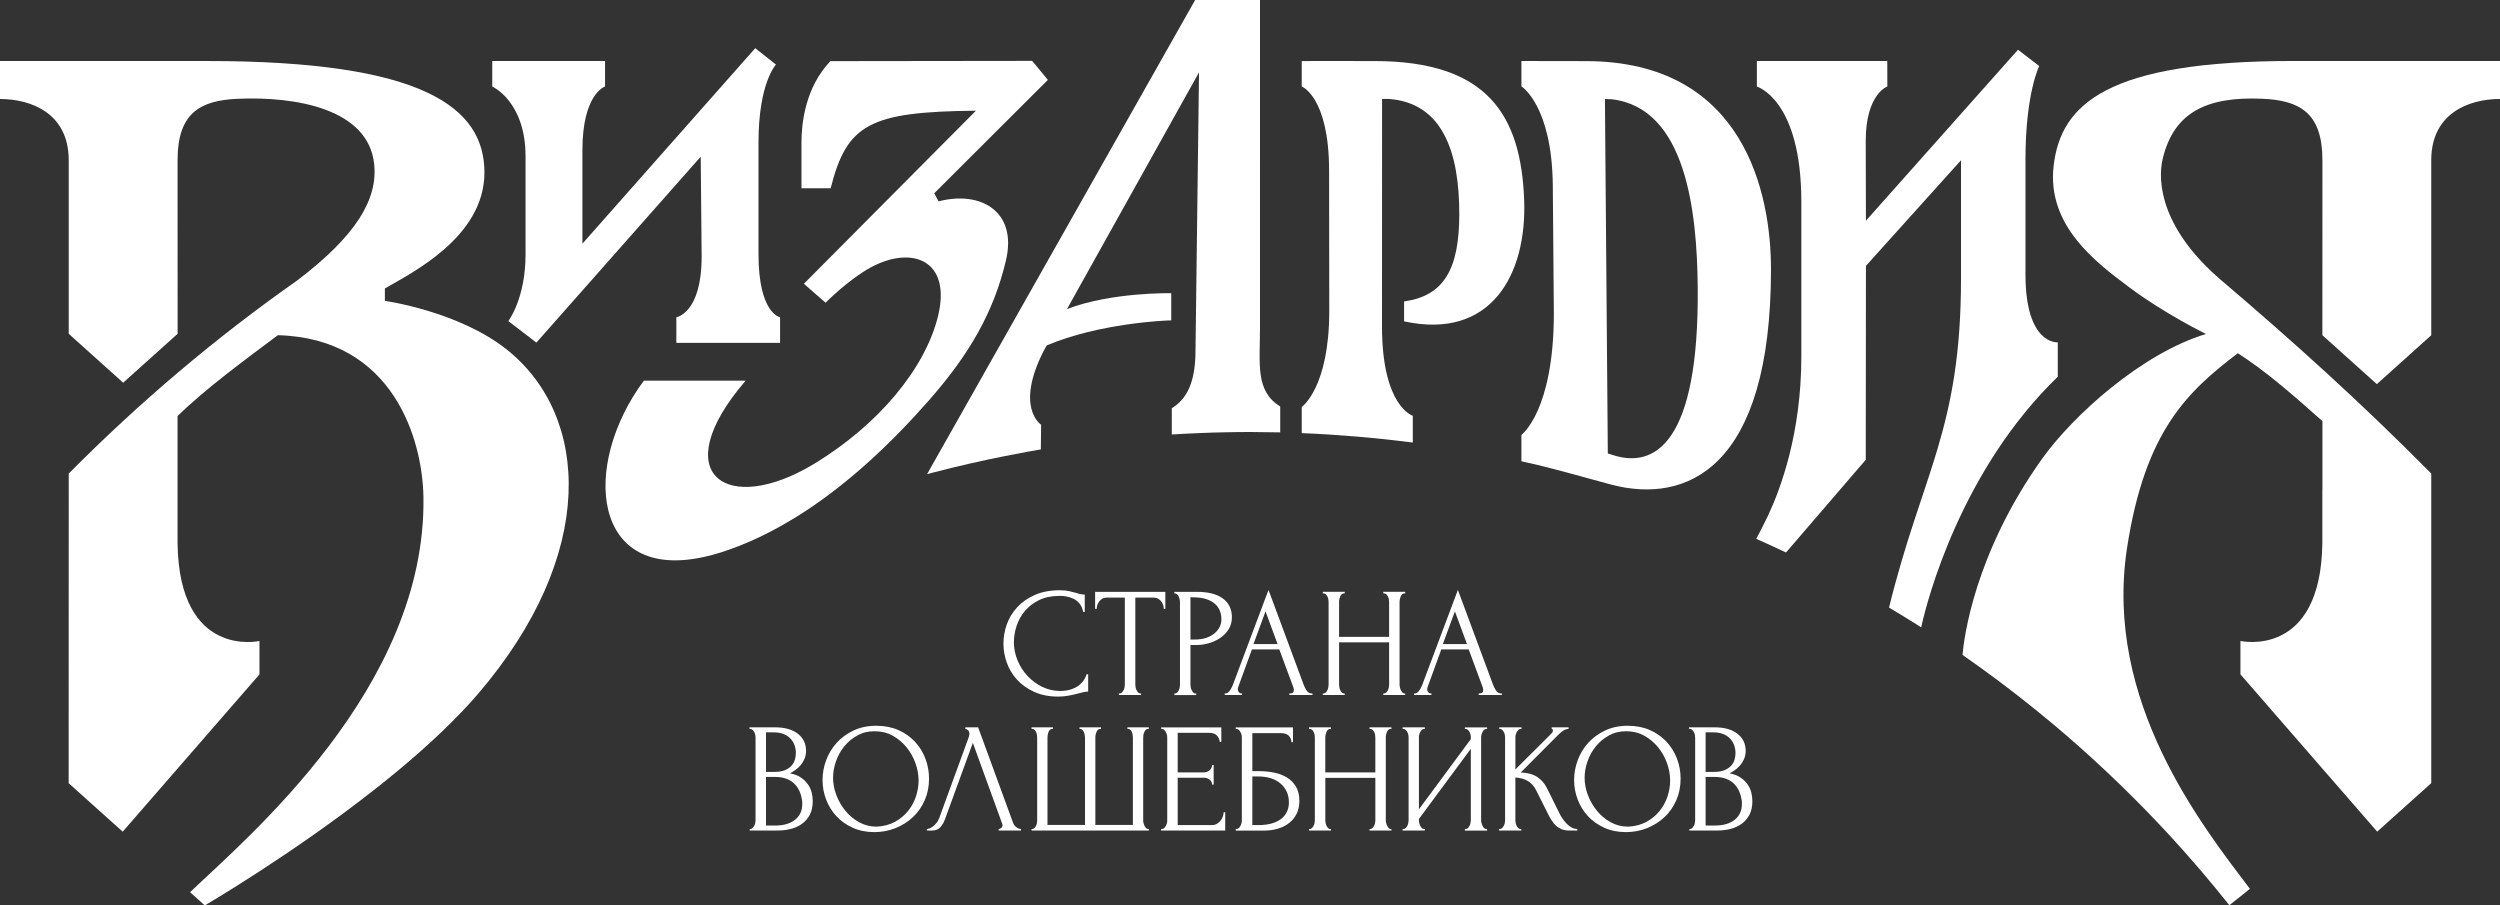
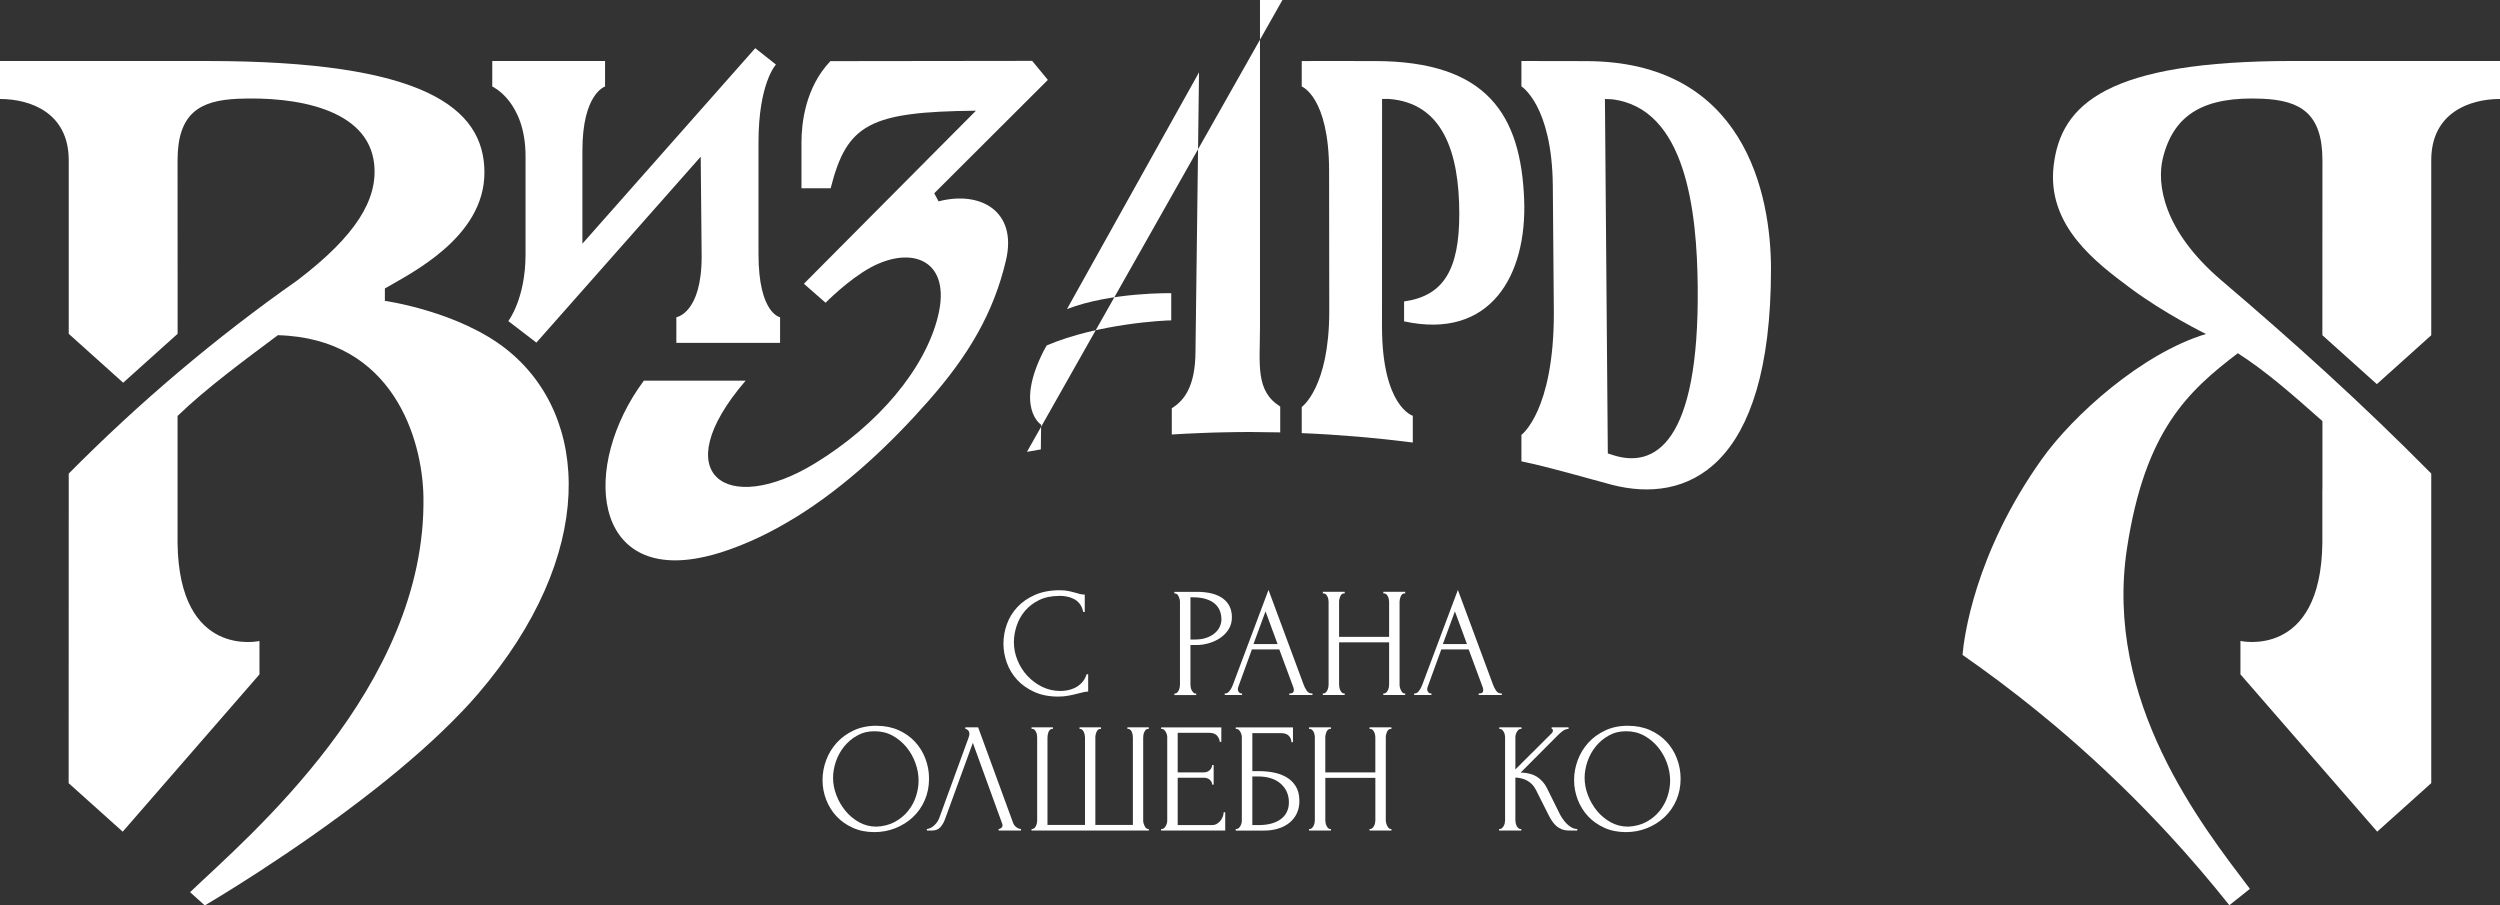
<svg xmlns="http://www.w3.org/2000/svg" id="_Слой_1" data-name="Слой 1" viewBox="0 0 1367.57 495.3">
  <rect x="0" y="0" width="1367.57" height="495.3" fill="#333333" stroke="none" />
  <defs>
    <style> .cls-1 { fill: #fff; } </style>
  </defs>
  <g>
    <path class="cls-1" d="M728.1,237.78c4.58,.29,9.14,.62,13.7,1.01,.91,.08,1.82,.16,2.73,.24,4.2,.37,8.39,.76,12.57,1.2,1.26,.13,2.52,.29,3.78,.43,3.99,.45,7.97,.9,11.94,1.41,0,0,.01,0,.02,0v-14.63s-16.85-4.98-16.85-48.93c0-48.47,.04-124.37,.04-124.37l3.53-.03c29.69,2.09,38.71,29.24,38.71,62.93,0,30.38-8.51,44.82-30.2,47.86v10.89c47.53,10.33,67.3-25.51,65.68-66.66-1.81-45.83-19.72-75.73-81.89-75.73-19.92-.09-39.78,0-39.78,0v13.91s14.92,5.62,14.97,46.04c.03,31.9,.04,44.76,.09,76.66,.05,42.07-15.06,52.62-15.06,52.62v14.3s.01,0,.02,0c4.92,.2,9.83,.45,14.73,.76,.43,.03,.85,.05,1.28,.08Z" />
    <path class="cls-1" d="M881.75,265.19c40.4,10.47,87.03-8.15,87.03-117.94,0-41-14.4-113.82-101.36-113.82l-35.16-.06v13.89s16.77,10.34,17.17,54.34l.57,69.64c0,53.71-17.74,66.65-17.74,66.65v14.46c9.18,1.83,24.54,6.01,36.2,9.21,.02,0,.04,.01,.06,.02,.99,.28,1.99,.54,2.98,.82,4.35,1.2,8,2.2,10.25,2.79Zm-.22-210.91c40.96,4.65,46.76,61.83,47.17,102.59,.87,85.71-23.58,99.68-46.69,91.96-1.5-.5-2.49-.78-2.49-.78l-1.58-193.9,3.58,.14Z" />
-     <path class="cls-1" d="M977,302.23l43.62-50.73s.09-60.38,.1-106.07l52.01-57.78v64.55c0,82.82-21.33,106.73-39.37,180.15,5.92,3.53,11.79,7.12,17.59,10.82,3.29-15.31,21.95-86.13,74.71-137.08v-18.83s-17.67,1.61-17.67-37.21v-62.74c0-36.42,7.53-51.18,7.53-51.18l-11.62-8.93-83.19,93.55c0-19.24-.04-35.52-.1-43.73,0-25.59,11.82-29.73,11.82-29.73l-.03-13.91h-71.34v13.99s24.32,6.94,24.32,63v84.67c0,41.78-11.23,72.13-18.2,86.97-2.3,4.89-5.11,10.24-6.46,12.76,0,0,.01,0,.02,0,5.45,2.42,10.87,4.9,16.25,7.46Z" />
-     <path class="cls-1" d="M561.77,247.17c.82-.15,1.64-.29,2.46-.43,1.72-.3,3.45-.63,5.14-.9l.15-13.5s-14.45-9.23,1.38-40.37l1.68-3.01c28.29-12.02,64.63-13.71,68.12-13.71v-14.86s-32.43-.71-57.02,8.66l72.22-129.48-1.93,152.34c0,20.62-7,27.63-12.97,31.44v14.32h.07c5.41-.34,10.84-.61,16.28-.81,1.94-.08,3.89-.16,5.83-.22,2.04-.06,4.07-.11,6.11-.15,4.82-.11,9.64-.18,14.48-.18,4.23,0,8.44,.08,12.65,.16,1.3,.02,2.6,.02,3.9,.05v-14.15c-13.71-8.49-11.07-23.11-11.07-43.36V0h-35.47l-146.63,259.34s1.33-.35,3.66-.94c12.83-3.34,25.81-6.31,38.93-8.92,3.96-.81,7.99-1.57,12.03-2.3Z" />
+     <path class="cls-1" d="M561.77,247.17c.82-.15,1.64-.29,2.46-.43,1.72-.3,3.45-.63,5.14-.9l.15-13.5s-14.45-9.23,1.38-40.37l1.68-3.01c28.29-12.02,64.63-13.71,68.12-13.71v-14.86s-32.43-.71-57.02,8.66l72.22-129.48-1.93,152.34c0,20.62-7,27.63-12.97,31.44v14.32h.07c5.41-.34,10.84-.61,16.28-.81,1.94-.08,3.89-.16,5.83-.22,2.04-.06,4.07-.11,6.11-.15,4.82-.11,9.64-.18,14.48-.18,4.23,0,8.44,.08,12.65,.16,1.3,.02,2.6,.02,3.9,.05v-14.15c-13.71-8.49-11.07-23.11-11.07-43.36V0h-35.47s1.33-.35,3.66-.94c12.83-3.34,25.81-6.31,38.93-8.92,3.96-.81,7.99-1.57,12.03-2.3Z" />
    <path class="cls-1" d="M1300.19,210.14l29.77-26.75V87.65c0-25.86,20.81-33.51,37.61-33.51v-20.78h-113.2c-101.54,0-127.07,23.48-130.98,57.38-3.79,32.85,23.42,53,41.65,66.63,18.93,14.17,41.68,25.33,41.68,25.33-34.92,10.54-72.63,44.36-89.8,68.48-37,51.98-42.61,98.21-43.37,107.07,13.76,9.56,27.14,19.61,40.14,30.13,.03,.02,.06,.05,.09,.07,3.22,2.61,6.42,5.25,9.6,7.91,.06,.05,.11,.1,.17,.14,9.44,7.93,18.65,16.12,27.64,24.54,.18,.17,.36,.34,.54,.5,2.8,2.62,5.57,5.27,8.32,7.95,.49,.47,.97,.95,1.46,1.43,8.46,8.26,16.7,16.73,24.72,25.42,.28,.3,.56,.59,.83,.89,2.42,2.63,4.81,5.29,7.19,7.95,.72,.8,1.43,1.61,2.14,2.42,2.35,2.66,4.68,5.32,6.98,8.01,.32,.37,.63,.75,.95,1.12,5.15,6.04,10.2,12.17,15.15,18.39,.02,.02,.03,.04,.05,.06l11.23-8.96c-26.12-34.54-80-102.54-67.23-186.26,9.87-64.73,33.56-86.06,60.62-106.74,15.24,9.76,29.54,22.27,46.29,37.14v37.2s-.04,0-.04,0v29.52c-.83,63.51-44.81,53.54-44.81,53.54v18.27l74.81,86.04,29.57-26.53v-160.83h0c0-3.1,0-5.98,0-8.52-38.6-39-75-71.77-114.76-105.65-32.16-27.4-35.43-53.1-32.08-66.8,5.98-24.48,23.08-33.95,54.41-32.59,20.57,.89,32.9,7.76,32.9,33.62l-.03,95.73,29.78,26.75Z" />
    <path class="cls-1" d="M287.49,85.52v53.61c0,24.35-9.43,36.51-9.43,36.51l15.35,11.78,89.9-101.72,.51,54.65c0,31.1-13.84,33.19-13.84,33.19v14h56.74v-14s-11.8-1.98-11.8-34.47v-61.23c0-32.52,9.54-42.52,9.54-42.52l-11.32-8.97-94.55,106.95v-51.01c0-31.1,12.39-34.97,12.39-34.97v-13.95h-61.7v13.95s18.21,8.12,18.21,38.21Z" />
    <path class="cls-1" d="M252.43,389.55c3.08-3.23,6.05-6.48,8.83-9.71,65.76-76.55,61.54-152.35,15.95-188.64-26.29-20.93-66.67-26.63-66.67-26.63v-6.77c13.53-8,54.46-27.68,54.46-63.41s-33.59-61.02-151.8-61.02H0v20.78c16.8,0,37.6,7.64,37.6,33.51v94.94s29.78,26.75,29.78,26.75l29.78-26.75-.03-94.94c0-25.86,12.33-32.73,32.9-33.62,31.33-1.36,71.44,5.23,74.65,35.72,2.04,19.4-9.98,39.22-41.94,63.53-44.69,31.39-86.54,66.78-125.14,105.78-.01,42.4-.05,169.35-.05,169.35l29.57,26.53,74.81-86.04v-18.27s-43.97,9.98-44.81-53.54v-69.56c15.56-15.06,36.4-30.37,54.87-44.18,63.31,1.7,79.14,57.35,79.64,88.49,1.7,104.32-96.78,186.59-127.66,216.2l8.05,7.24s47.91-27.93,93.67-64.02c16.67-13.15,33.04-27.37,46.72-41.73Z" />
    <path class="cls-1" d="M435.63,282.76c26.9-16.69,51.41-39.68,72.73-63.99,21.23-24.2,35.15-47.36,41.95-76.45,6.3-26.97-14.19-38.14-36.88-32.17l-2.38-4.42,62.16-62.03-6.49-7.87-2.09-2.53-110.39,.14c-13.81,14.51-15.81,34.17-15.81,44.49v25.07h15.96c8.89-35.17,21.29-41.87,79.48-42.45l-94.12,94.67,11.86,10.38s12.5-12.69,24.66-19.29c22.78-12.35,44.37-3.87,36.85,26.67-7.14,28.97-32.86,59.45-67.31,80.48-48.07,29.35-82.25,6.25-37.93-45.21h-55.68c-34.51,46.48-28.5,110.45,33.52,96.27,2.74-.63,5.55-1.35,8.51-2.29,14.33-4.55,28.15-11.27,41.39-19.49Z" />
  </g>
  <g>
    <path class="cls-1" d="M579.44,325.98c-4.22,0-7.88,.76-10.99,2.27-3.11,1.51-5.69,3.48-7.74,5.9-2.05,2.43-3.58,5.15-4.58,8.17s-1.5,6.02-1.5,8.98c0,3.37,.65,6.66,1.97,9.88,1.31,3.22,3.12,6.07,5.43,8.55,2.31,2.48,5,4.48,8.08,5.99,3.08,1.51,6.42,2.27,10.01,2.27,1.03,0,2.24-.11,3.63-.34,1.4-.23,2.78-.67,4.15-1.33s2.64-1.58,3.81-2.78c1.17-1.2,2.07-2.77,2.69-4.7h.86v9.49c-.86,0-1.75,.12-2.69,.34-.94,.23-1.98,.49-3.12,.77-1.48,.4-3.12,.77-4.92,1.11s-3.69,.51-5.69,.51c-4.96,0-9.32-.86-13.09-2.57-3.76-1.71-6.9-3.94-9.39-6.67-2.5-2.74-4.37-5.83-5.6-9.28-1.24-3.45-1.85-6.94-1.85-10.48s.62-7.04,1.85-10.52c1.24-3.48,3.13-6.6,5.69-9.37s5.77-5,9.65-6.72c3.88-1.71,8.44-2.57,13.69-2.57,1.88,0,3.58,.17,5.09,.51,1.51,.34,2.87,.68,4.06,1.02,.85,.29,1.64,.5,2.35,.64,.71,.14,1.41,.21,2.1,.21v9.49h-.86c-.34-1.77-.97-3.24-1.88-4.41-.91-1.17-1.98-2.07-3.21-2.69-1.23-.63-2.54-1.07-3.93-1.33-1.4-.26-2.75-.38-4.06-.38Z" />
-     <path class="cls-1" d="M623.77,379.35h.43v.85h-12.15v-.85h.43c.46,0,.85-.17,1.2-.51,.34-.34,.64-.74,.9-1.2,.26-.46,.44-.95,.56-1.5,.11-.54,.17-1.04,.17-1.5v-47.73h-9.92c-.91,0-1.71,.2-2.39,.6s-1.25,.9-1.71,1.5c-.46,.6-.8,1.25-1.03,1.97-.23,.71-.34,1.41-.34,2.1h-.86v-9.32h38.41v9.32h-.86c0-.68-.12-1.38-.34-2.1-.23-.71-.57-1.37-1.03-1.97-.46-.6-1.03-1.1-1.71-1.5s-1.48-.6-2.39-.6h-10.09v47.73c0,.46,.06,.96,.17,1.5,.11,.54,.3,1.04,.56,1.5,.26,.46,.54,.86,.85,1.2,.31,.34,.7,.51,1.15,.51Z" />
    <path class="cls-1" d="M642.4,323.75h12.15c6.33,0,11.13,1.21,14.41,3.64s4.92,5.86,4.92,10.31c0,2.39-.57,4.53-1.72,6.42-1.14,1.88-2.65,3.46-4.51,4.75-1.86,1.28-3.95,2.27-6.27,2.95-2.32,.68-4.62,1.03-6.91,1.03h-3.26v21.81c0,.46,.06,.96,.17,1.5,.11,.54,.3,1.04,.56,1.5,.26,.46,.54,.86,.86,1.2,.31,.34,.7,.51,1.15,.51h.43v.85h-11.97v-.85h.43c.4,0,.77-.17,1.11-.51,.34-.34,.63-.74,.85-1.2,.23-.46,.4-.95,.51-1.5,.11-.54,.17-1.04,.17-1.5v-45.59c0-.8-.23-1.71-.68-2.74-.46-1.02-1.11-1.59-1.97-1.71h-.43v-.86Zm8.81,2.99v23.09h2.58c2.29,0,4.34-.31,6.15-.94,1.8-.63,3.31-1.45,4.51-2.48,1.2-1.03,2.12-2.19,2.75-3.51s.95-2.65,.95-4.02c0-1.65-.27-3.21-.82-4.66-.55-1.45-1.43-2.74-2.66-3.85-1.23-1.11-2.85-2-4.86-2.65s-4.47-.98-7.39-.98h-1.2Z" />
    <path class="cls-1" d="M705.29,379.35h.43c1.37,0,2.05-.63,2.05-1.88,0-.46-.09-.94-.26-1.46l-7.7-20.78h-14.97l-7.44,20.44c-.17,.46-.26,.89-.26,1.28,0,.74,.2,1.33,.6,1.75,.4,.43,.83,.64,1.28,.64h.43v.85h-9.49v-.85h.43c.74,0,1.47-.44,2.18-1.33,.71-.88,1.3-1.92,1.75-3.12l19.59-52.18,19.16,51.66c.4,1.14,.95,2.25,1.67,3.34,.71,1.08,1.64,1.63,2.78,1.63h.43v.85h-12.66v-.85Zm-19.59-27.03h13.17l-6.59-17.88-6.59,17.88Z" />
    <path class="cls-1" d="M756.72,379.35h.43c.4,0,.77-.16,1.11-.47,.34-.31,.64-.71,.9-1.2s.44-1,.56-1.54c.11-.54,.17-1.04,.17-1.5v-23.27h-27.37v23.27c0,.46,.06,.96,.17,1.5,.11,.54,.28,1.04,.51,1.5,.23,.46,.5,.86,.81,1.2,.31,.34,.7,.51,1.15,.51h.43v.85h-11.98v-.85h.43c.4,0,.77-.16,1.11-.47,.34-.31,.64-.71,.9-1.2s.44-1,.56-1.54c.11-.54,.17-1.04,.17-1.5v-45.59c0-.4-.06-.85-.17-1.37-.12-.51-.29-1-.51-1.45-.23-.46-.51-.84-.85-1.15s-.74-.47-1.2-.47h-.43v-.86h11.98v.86h-.43c-.46,0-.85,.16-1.2,.47s-.61,.7-.81,1.15c-.2,.46-.36,.94-.47,1.45-.12,.51-.17,.97-.17,1.37v19.33h27.37v-19.33c0-.4-.06-.85-.17-1.37-.11-.51-.29-1-.51-1.45-.23-.46-.51-.84-.86-1.15-.34-.31-.74-.47-1.2-.47h-.43v-.86h11.97v.86h-.43c-.46,0-.86,.16-1.2,.47-.34,.31-.61,.7-.81,1.15-.2,.46-.36,.94-.47,1.45-.11,.51-.17,.97-.17,1.37v45.59c0,.46,.07,.96,.21,1.5,.14,.54,.33,1.04,.56,1.5,.23,.46,.5,.86,.81,1.2,.31,.34,.67,.51,1.07,.51h.43v.85h-11.97v-.85Z" />
    <path class="cls-1" d="M808.89,379.35h.43c1.37,0,2.05-.63,2.05-1.88,0-.46-.09-.94-.26-1.46l-7.7-20.78h-14.97l-7.44,20.44c-.17,.46-.26,.89-.26,1.28,0,.74,.2,1.33,.6,1.75,.4,.43,.83,.64,1.28,.64h.43v.85h-9.49v-.85h.43c.74,0,1.47-.44,2.18-1.33,.71-.88,1.3-1.92,1.75-3.12l19.59-52.18,19.16,51.66c.4,1.14,.95,2.25,1.67,3.34,.71,1.08,1.64,1.63,2.78,1.63h.43v.85h-12.66v-.85Zm-19.59-27.03h13.17l-6.59-17.88-6.59,17.88Z" />
-     <path class="cls-1" d="M410.13,453.48h.43c.4,0,.77-.17,1.11-.51,.34-.34,.64-.74,.9-1.2,.26-.46,.44-.95,.56-1.5,.11-.54,.17-1.04,.17-1.5v-45.5c0-.4-.06-.85-.17-1.37-.11-.51-.3-1.01-.56-1.5-.26-.48-.57-.88-.94-1.2s-.78-.47-1.24-.47h-.43v-.86h14.03c5.3,0,9.45,1.17,12.45,3.51,2.99,2.34,4.49,5.45,4.49,9.32,0,1.65-.29,3.14-.86,4.45-.57,1.31-1.3,2.48-2.18,3.51-.89,1.03-1.84,1.9-2.87,2.61-1.03,.71-2,1.3-2.91,1.75,2.4,.46,4.39,1.23,5.99,2.31,1.6,1.08,2.88,2.32,3.86,3.72,.98,1.4,1.66,2.9,2.05,4.49,.39,1.6,.58,3.16,.58,4.7,0,2.97-.54,5.46-1.62,7.49-1.08,2.02-2.52,3.68-4.31,4.96-1.79,1.28-3.84,2.21-6.14,2.78-2.3,.57-4.68,.85-7.12,.85h-15.28v-.85Zm25.23-42.04c-.17-3.32-1.33-5.96-3.46-7.9-2.14-1.95-5-2.92-8.6-2.92h-4.28v21.64h4.45c2.4,0,4.35-.31,5.86-.94,1.51-.63,2.72-1.44,3.63-2.45,.91-1,1.54-2.1,1.88-3.31,.34-1.2,.51-2.38,.51-3.52v-.6Zm3.51,27.37c-.46-4.41-1.94-7.81-4.45-10.21-2.51-2.4-6.05-3.6-10.61-3.6h-4.79v26.6h4.96c4.62,0,8.25-1.05,10.91-3.13,2.65-2.09,3.98-4.99,3.98-8.71v-.94Z" />
    <path class="cls-1" d="M479.48,397.03c4.45,0,8.44,.79,11.97,2.35,3.54,1.57,6.54,3.68,9.02,6.33,2.48,2.65,4.39,5.73,5.73,9.24,1.34,3.51,2.01,7.17,2.01,10.99,0,4.28-.78,8.21-2.35,11.8-1.57,3.59-3.72,6.67-6.46,9.24s-5.92,4.58-9.54,6.03c-3.62,1.45-7.48,2.18-11.59,2.18-4.39,0-8.34-.8-11.85-2.4s-6.47-3.71-8.9-6.33c-2.43-2.62-4.29-5.65-5.6-9.07-1.31-3.42-1.97-6.98-1.97-10.69s.66-7.26,1.97-10.82c1.31-3.56,3.24-6.74,5.77-9.54,2.54-2.79,5.63-5.05,9.28-6.76,3.65-1.71,7.81-2.57,12.49-2.57Zm-.04,55.17c3.83-.17,7.18-1.04,10.07-2.61,2.88-1.57,5.3-3.56,7.24-5.99,1.94-2.42,3.38-5.09,4.33-8,.94-2.91,1.41-5.79,1.41-8.64,0-3.14-.57-6.3-1.71-9.5-1.14-3.19-2.77-6.09-4.88-8.68-2.11-2.59-4.64-4.71-7.58-6.33-2.94-1.63-6.24-2.44-9.9-2.44s-6.71,.78-9.51,2.35c-2.8,1.57-5.19,3.58-7.16,6.03-1.97,2.45-3.47,5.19-4.5,8.21-1.03,3.02-1.54,5.99-1.54,8.9,0,3.14,.6,6.29,1.8,9.45,1.2,3.16,2.86,6.03,4.97,8.6,2.11,2.57,4.61,4.65,7.5,6.24,2.88,1.6,6.04,2.4,9.47,2.4Z" />
    <path class="cls-1" d="M516.84,448.35c-.51,1.48-1.31,2.85-2.39,4.11-1.08,1.26-2.68,1.88-4.79,1.88h-2.65v-.85c.34,0,.8-.1,1.37-.3,.57-.2,1.17-.53,1.8-.98,.63-.46,1.25-1.04,1.88-1.75,.63-.71,1.17-1.61,1.63-2.69l16.17-44.31c.28-.85,.43-1.51,.43-1.97,0-.85-.24-1.52-.73-2.01-.49-.48-.98-.73-1.5-.73v-.86h7.01l19.16,52.35c.28,.8,.83,1.53,1.63,2.18,.8,.66,1.68,1.01,2.65,1.07v.85h-12.23v-.85c.46,0,.93-.18,1.41-.56,.48-.37,.73-.87,.73-1.5,0-.17-.06-.43-.17-.77l-16.08-44.31-15.31,42Z" />
    <path class="cls-1" d="M590.55,397.88h11.72v.86h-.43c-.46,0-.86,.16-1.2,.47s-.61,.7-.81,1.15-.36,.93-.47,1.41c-.11,.49-.17,.9-.17,1.24v48.24h20.53v-47.81c0-.4-.04-.87-.13-1.41s-.21-1.04-.39-1.5c-.17-.46-.41-.85-.73-1.2-.31-.34-.7-.54-1.15-.6h-.6v-.86h11.72v.86h-.43c-.51,0-.93,.17-1.24,.51-.31,.34-.59,.74-.81,1.2-.23,.46-.38,.97-.47,1.54-.09,.57-.13,1.05-.13,1.45v45.59c0,.4,.07,.85,.21,1.37,.14,.51,.33,1,.56,1.46,.23,.46,.5,.84,.81,1.15,.31,.31,.67,.47,1.07,.47h.43v.85h-64.15v-.85h.43c.4,0,.77-.16,1.11-.47s.63-.7,.85-1.15c.23-.46,.4-.94,.51-1.46,.11-.51,.17-.97,.17-1.37v-45.59c0-.4-.04-.88-.13-1.45-.09-.57-.24-1.08-.47-1.54-.23-.46-.5-.85-.81-1.2-.31-.34-.73-.51-1.24-.51h-.43v-.86h11.72v.86h-.6c-.46,.06-.84,.26-1.15,.6-.31,.34-.56,.74-.73,1.2-.17,.46-.3,.96-.39,1.5s-.13,1.01-.13,1.41v47.81h20.53v-47.81c0-.4-.06-.88-.17-1.45-.12-.57-.27-1.08-.47-1.54-.2-.46-.47-.85-.81-1.2s-.71-.51-1.11-.51h-.43v-.86Z" />
    <path class="cls-1" d="M635.17,453.48h.43c.46,0,.86-.16,1.2-.47,.34-.31,.64-.7,.9-1.15,.26-.46,.46-.94,.6-1.46,.14-.51,.21-1,.21-1.45v-45.76c0-.4-.07-.86-.21-1.37s-.34-1-.6-1.45-.56-.84-.9-1.15c-.34-.31-.74-.47-1.2-.47h-.43v-.86h32.93v7.95h-.86c-.11-1.31-.63-2.47-1.54-3.46-.91-1-2.34-1.5-4.28-1.5h-17.19v21.64h14.2c1.31,0,2.41-.4,3.29-1.2,.88-.8,1.33-1.74,1.33-2.82h.86v10.69h-.86c0-1.03-.43-1.91-1.28-2.65s-1.97-1.11-3.34-1.11h-14.2v25.92h18.73c1.08,0,2.02-.26,2.82-.77,.8-.51,1.47-1.13,2.01-1.84,.54-.71,.94-1.48,1.2-2.31,.26-.83,.39-1.52,.39-2.1h.85v10.01h-35.07v-.85Z" />
    <path class="cls-1" d="M675.98,453.48h.43c.46,0,.85-.16,1.2-.47s.64-.7,.9-1.15c.26-.46,.46-.94,.6-1.46,.14-.51,.21-1,.21-1.45v-45.76c0-.4-.07-.86-.21-1.37-.14-.51-.34-1-.6-1.45-.26-.46-.56-.84-.9-1.15s-.74-.47-1.2-.47h-.43v-.86h31.31v8.13h-.85c0-1.31-.46-2.47-1.37-3.46-.91-1-2.31-1.5-4.19-1.5h-15.82v20.78h3.93c2.62,0,5.23,.26,7.83,.77,2.59,.51,4.93,1.38,7.01,2.61,2.08,1.23,3.76,2.89,5.05,5,1.28,2.11,1.92,4.76,1.92,7.96,0,2.51-.47,4.76-1.41,6.76-.94,2-2.27,3.69-3.98,5.09-1.71,1.4-3.75,2.47-6.12,3.21-2.37,.74-4.95,1.11-7.74,1.11h-15.57v-.85Zm12.42-2.14c2.86,0,5.34-.31,7.43-.94,2.09-.63,3.82-1.5,5.2-2.61,1.37-1.11,2.39-2.42,3.05-3.94,.66-1.51,.99-3.15,.99-4.92,0-4.16-1.49-7.57-4.47-10.22-2.98-2.65-7.22-3.98-12.71-3.98h-2.83v26.6h3.35Z" />
    <path class="cls-1" d="M749.19,453.48h.43c.4,0,.77-.16,1.11-.47,.34-.31,.64-.71,.9-1.2s.44-1,.56-1.54c.11-.54,.17-1.04,.17-1.5v-23.26h-27.37v23.26c0,.46,.06,.96,.17,1.5,.11,.54,.29,1.04,.51,1.5,.23,.46,.5,.86,.81,1.2,.31,.34,.7,.51,1.15,.51h.43v.85h-11.97v-.85h.43c.4,0,.77-.16,1.11-.47s.64-.71,.9-1.2c.26-.49,.44-1,.56-1.54,.11-.54,.17-1.04,.17-1.5v-45.59c0-.4-.06-.86-.17-1.37-.11-.51-.29-1-.51-1.45-.23-.46-.51-.84-.86-1.15s-.74-.47-1.2-.47h-.43v-.86h11.97v.86h-.43c-.46,0-.86,.16-1.2,.47s-.61,.7-.81,1.15-.36,.94-.47,1.45c-.11,.51-.17,.97-.17,1.37v19.33h27.37v-19.33c0-.4-.06-.86-.17-1.37-.12-.51-.29-1-.51-1.45-.23-.46-.51-.84-.86-1.15s-.74-.47-1.2-.47h-.43v-.86h11.98v.86h-.43c-.46,0-.85,.16-1.2,.47s-.61,.7-.81,1.15c-.2,.46-.36,.94-.47,1.45-.12,.51-.17,.97-.17,1.37v45.59c0,.46,.07,.96,.21,1.5,.14,.54,.33,1.04,.56,1.5,.23,.46,.5,.86,.81,1.2,.31,.34,.67,.51,1.07,.51h.43v.85h-11.98v-.85Z" />
-     <path class="cls-1" d="M801.32,453.48h.43c.46,0,.86-.16,1.2-.47,.34-.31,.64-.71,.9-1.2,.26-.49,.44-1,.56-1.54,.11-.54,.17-1.04,.17-1.5v-39.17l-28.4,38.41v.77c0,.46,.07,.96,.21,1.5,.14,.54,.33,1.04,.56,1.5,.23,.46,.51,.86,.85,1.2,.34,.34,.74,.51,1.2,.51h.43v.85h-12.15v-.85h.43c.46,0,.85-.16,1.2-.47s.64-.71,.9-1.2c.26-.49,.44-1,.56-1.54,.11-.54,.17-1.04,.17-1.5v-45.59c0-.4-.06-.86-.17-1.37s-.3-1-.56-1.45c-.26-.46-.56-.84-.9-1.15s-.74-.47-1.2-.47h-.43v-.86h12.15v.86h-.68c-.4,.06-.76,.26-1.07,.6-.31,.34-.59,.73-.81,1.15-.23,.43-.4,.88-.51,1.37-.12,.48-.17,.93-.17,1.33v39.52l28.4-38.41v-1.11c0-.4-.06-.86-.17-1.37-.12-.51-.3-1-.56-1.45-.26-.46-.56-.84-.9-1.15-.34-.31-.74-.47-1.2-.47h-.43v-.86h12.15v.86h-.43c-.46,0-.85,.16-1.2,.47s-.63,.7-.86,1.15-.41,.94-.56,1.45c-.14,.51-.21,.97-.21,1.37v45.59c0,.46,.07,.94,.21,1.46,.14,.51,.33,1.01,.56,1.5s.51,.9,.86,1.24c.34,.34,.74,.51,1.2,.51h.43v.85h-12.15v-.85Z" />
    <path class="cls-1" d="M820.06,453.48h.43c.46,0,.86-.17,1.2-.51,.34-.34,.64-.74,.9-1.2,.26-.46,.44-.95,.56-1.5,.11-.54,.17-1.04,.17-1.5v-45.59c0-.4-.06-.86-.17-1.37-.12-.51-.3-1-.56-1.45-.26-.46-.56-.84-.9-1.15-.34-.31-.71-.47-1.11-.47h-.43v-.86h12.15v.86h-.43c-.46,0-.86,.16-1.2,.47-.34,.31-.64,.7-.9,1.15s-.46,.94-.6,1.45c-.14,.51-.21,.97-.21,1.37v17.71l19.84-19.76c.46-.46,.68-1,.68-1.63,0-.51-.23-.77-.68-.77v-.86h9.24v.86c-1.14,.06-2.15,.4-3.04,1.03s-1.84,1.46-2.87,2.49l-20.27,20.34c3.71,.12,6.7,.91,8.98,2.39,2.28,1.48,4.08,3.53,5.39,6.14l6.76,13.65c.4,.85,.93,1.78,1.58,2.77,.65,1,1.4,1.93,2.22,2.82,.83,.88,1.75,1.62,2.78,2.22,1.03,.6,2.11,.9,3.25,.9v.85h-4.28c-1.65,0-3.08-.24-4.28-.73s-2.24-1.14-3.12-1.97c-.88-.83-1.65-1.75-2.31-2.78s-1.24-2.05-1.75-3.08l-6.93-13.77c-1.08-2.11-2.58-3.72-4.49-4.83-1.91-1.11-4.15-1.72-6.71-1.84v23.44c0,.46,.06,.94,.17,1.46,.11,.51,.28,1.01,.51,1.5,.23,.49,.51,.88,.85,1.2,.34,.31,.71,.5,1.11,.56h.6v.85h-12.15v-.85Z" />
    <path class="cls-1" d="M890.6,397.03c4.45,0,8.44,.79,11.98,2.35,3.53,1.57,6.54,3.68,9.02,6.33,2.48,2.65,4.39,5.73,5.73,9.24s2.01,7.17,2.01,10.99c0,4.28-.78,8.21-2.35,11.8s-3.72,6.67-6.46,9.24c-2.74,2.57-5.92,4.58-9.54,6.03-3.62,1.45-7.48,2.18-11.59,2.18-4.39,0-8.34-.8-11.85-2.4-3.51-1.6-6.47-3.71-8.9-6.33-2.42-2.62-4.29-5.65-5.6-9.07-1.31-3.42-1.97-6.98-1.97-10.69s.66-7.26,1.97-10.82c1.31-3.56,3.24-6.74,5.77-9.54,2.54-2.79,5.63-5.05,9.28-6.76s7.81-2.57,12.49-2.57Zm-.04,55.17c3.83-.17,7.18-1.04,10.07-2.61,2.88-1.57,5.3-3.56,7.24-5.99,1.94-2.42,3.38-5.09,4.33-8,.94-2.91,1.41-5.79,1.41-8.64,0-3.14-.57-6.3-1.71-9.5-1.14-3.19-2.77-6.09-4.88-8.68-2.11-2.59-4.64-4.71-7.58-6.33-2.94-1.63-6.24-2.44-9.9-2.44s-6.71,.78-9.51,2.35c-2.8,1.57-5.19,3.58-7.16,6.03-1.97,2.45-3.47,5.19-4.5,8.21-1.03,3.02-1.54,5.99-1.54,8.9,0,3.14,.6,6.29,1.8,9.45,1.2,3.16,2.86,6.03,4.97,8.6s4.61,4.65,7.5,6.24c2.88,1.6,6.04,2.4,9.47,2.4Z" />
-     <path class="cls-1" d="M924.13,453.48h.43c.4,0,.77-.17,1.11-.51,.34-.34,.64-.74,.9-1.2,.26-.46,.44-.95,.56-1.5,.11-.54,.17-1.04,.17-1.5v-45.5c0-.4-.06-.85-.17-1.37-.12-.51-.3-1.01-.56-1.5-.26-.48-.57-.88-.94-1.2-.37-.31-.78-.47-1.24-.47h-.43v-.86h14.03c5.3,0,9.45,1.17,12.45,3.51,2.99,2.34,4.49,5.45,4.49,9.32,0,1.65-.29,3.14-.86,4.45-.57,1.31-1.3,2.48-2.18,3.51-.88,1.03-1.84,1.9-2.87,2.61-1.03,.71-2,1.3-2.91,1.75,2.39,.46,4.39,1.23,5.99,2.31,1.6,1.08,2.88,2.32,3.86,3.72,.98,1.4,1.66,2.9,2.05,4.49,.39,1.6,.59,3.16,.59,4.7,0,2.97-.54,5.46-1.62,7.49-1.08,2.02-2.52,3.68-4.31,4.96s-3.84,2.21-6.14,2.78c-2.3,.57-4.68,.85-7.12,.85h-15.28v-.85Zm25.23-42.04c-.17-3.32-1.33-5.96-3.46-7.9-2.14-1.95-5-2.92-8.6-2.92h-4.28v21.64h4.45c2.39,0,4.35-.31,5.86-.94,1.51-.63,2.72-1.44,3.64-2.45,.91-1,1.54-2.1,1.88-3.31s.51-2.38,.51-3.52v-.6Zm3.51,27.37c-.46-4.41-1.94-7.81-4.45-10.21-2.51-2.4-6.05-3.6-10.61-3.6h-4.79v26.6h4.96c4.62,0,8.25-1.05,10.91-3.13,2.65-2.09,3.98-4.99,3.98-8.71v-.94Z" />
  </g>
</svg>